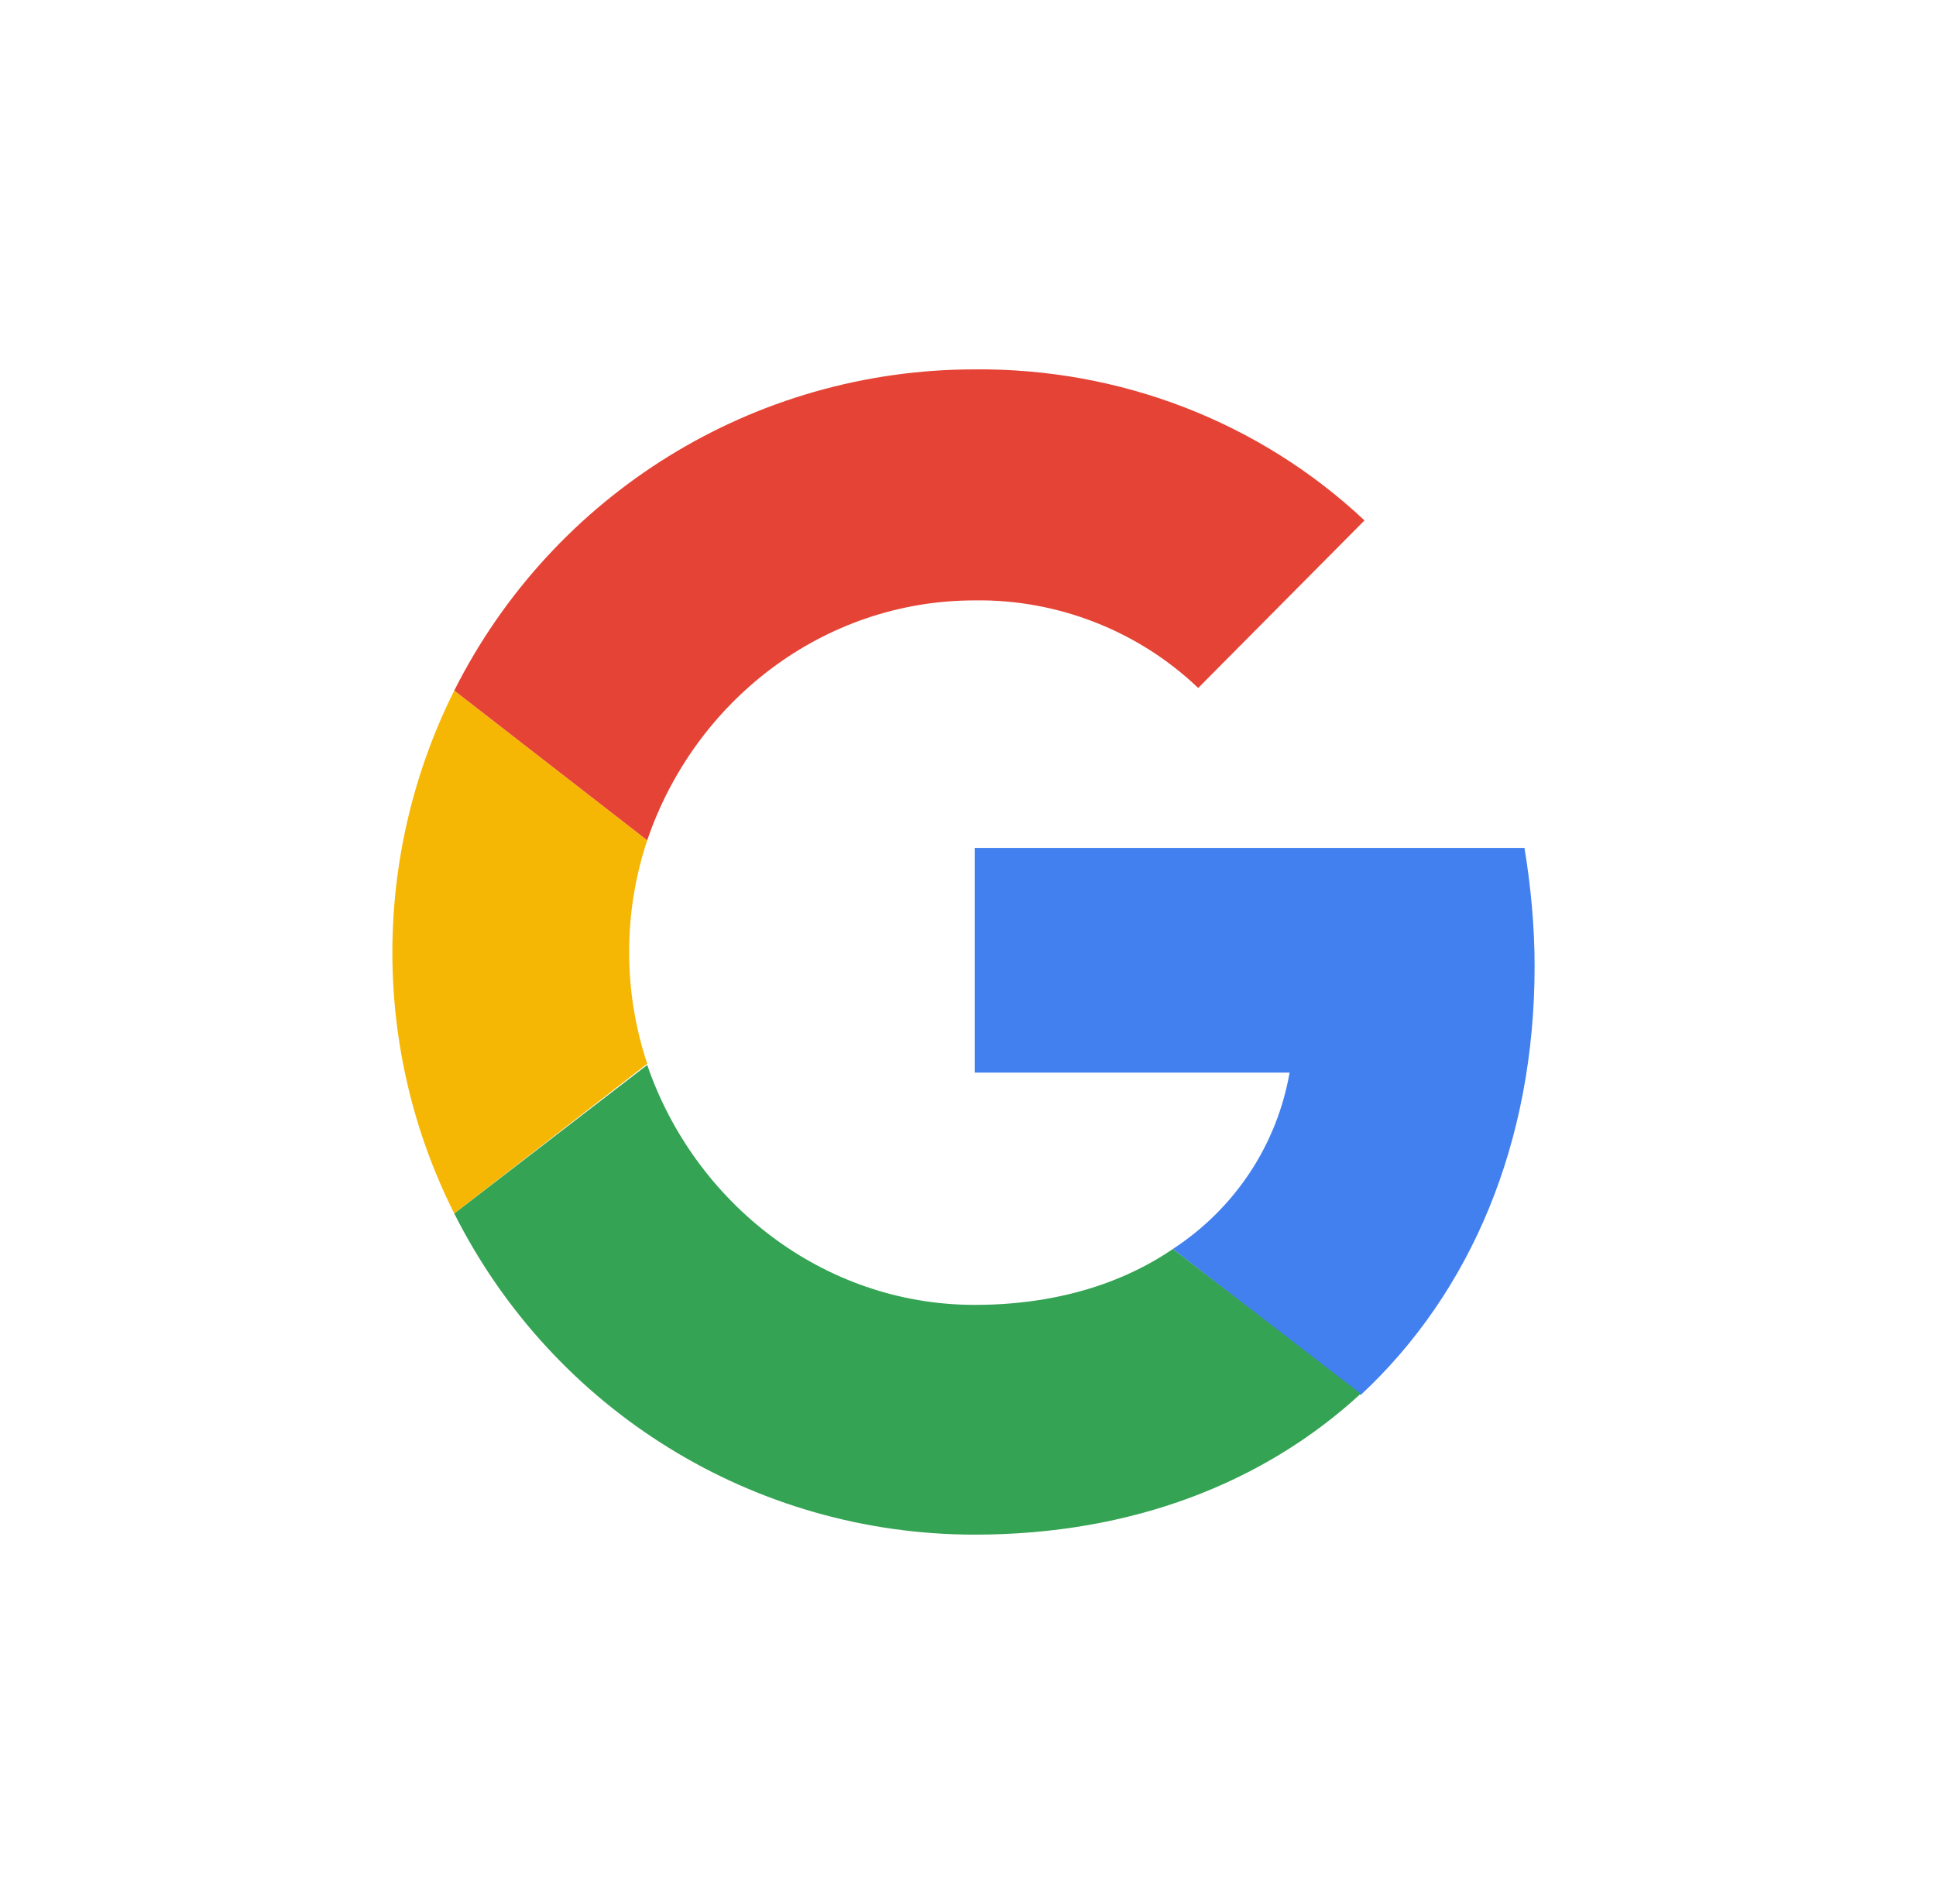
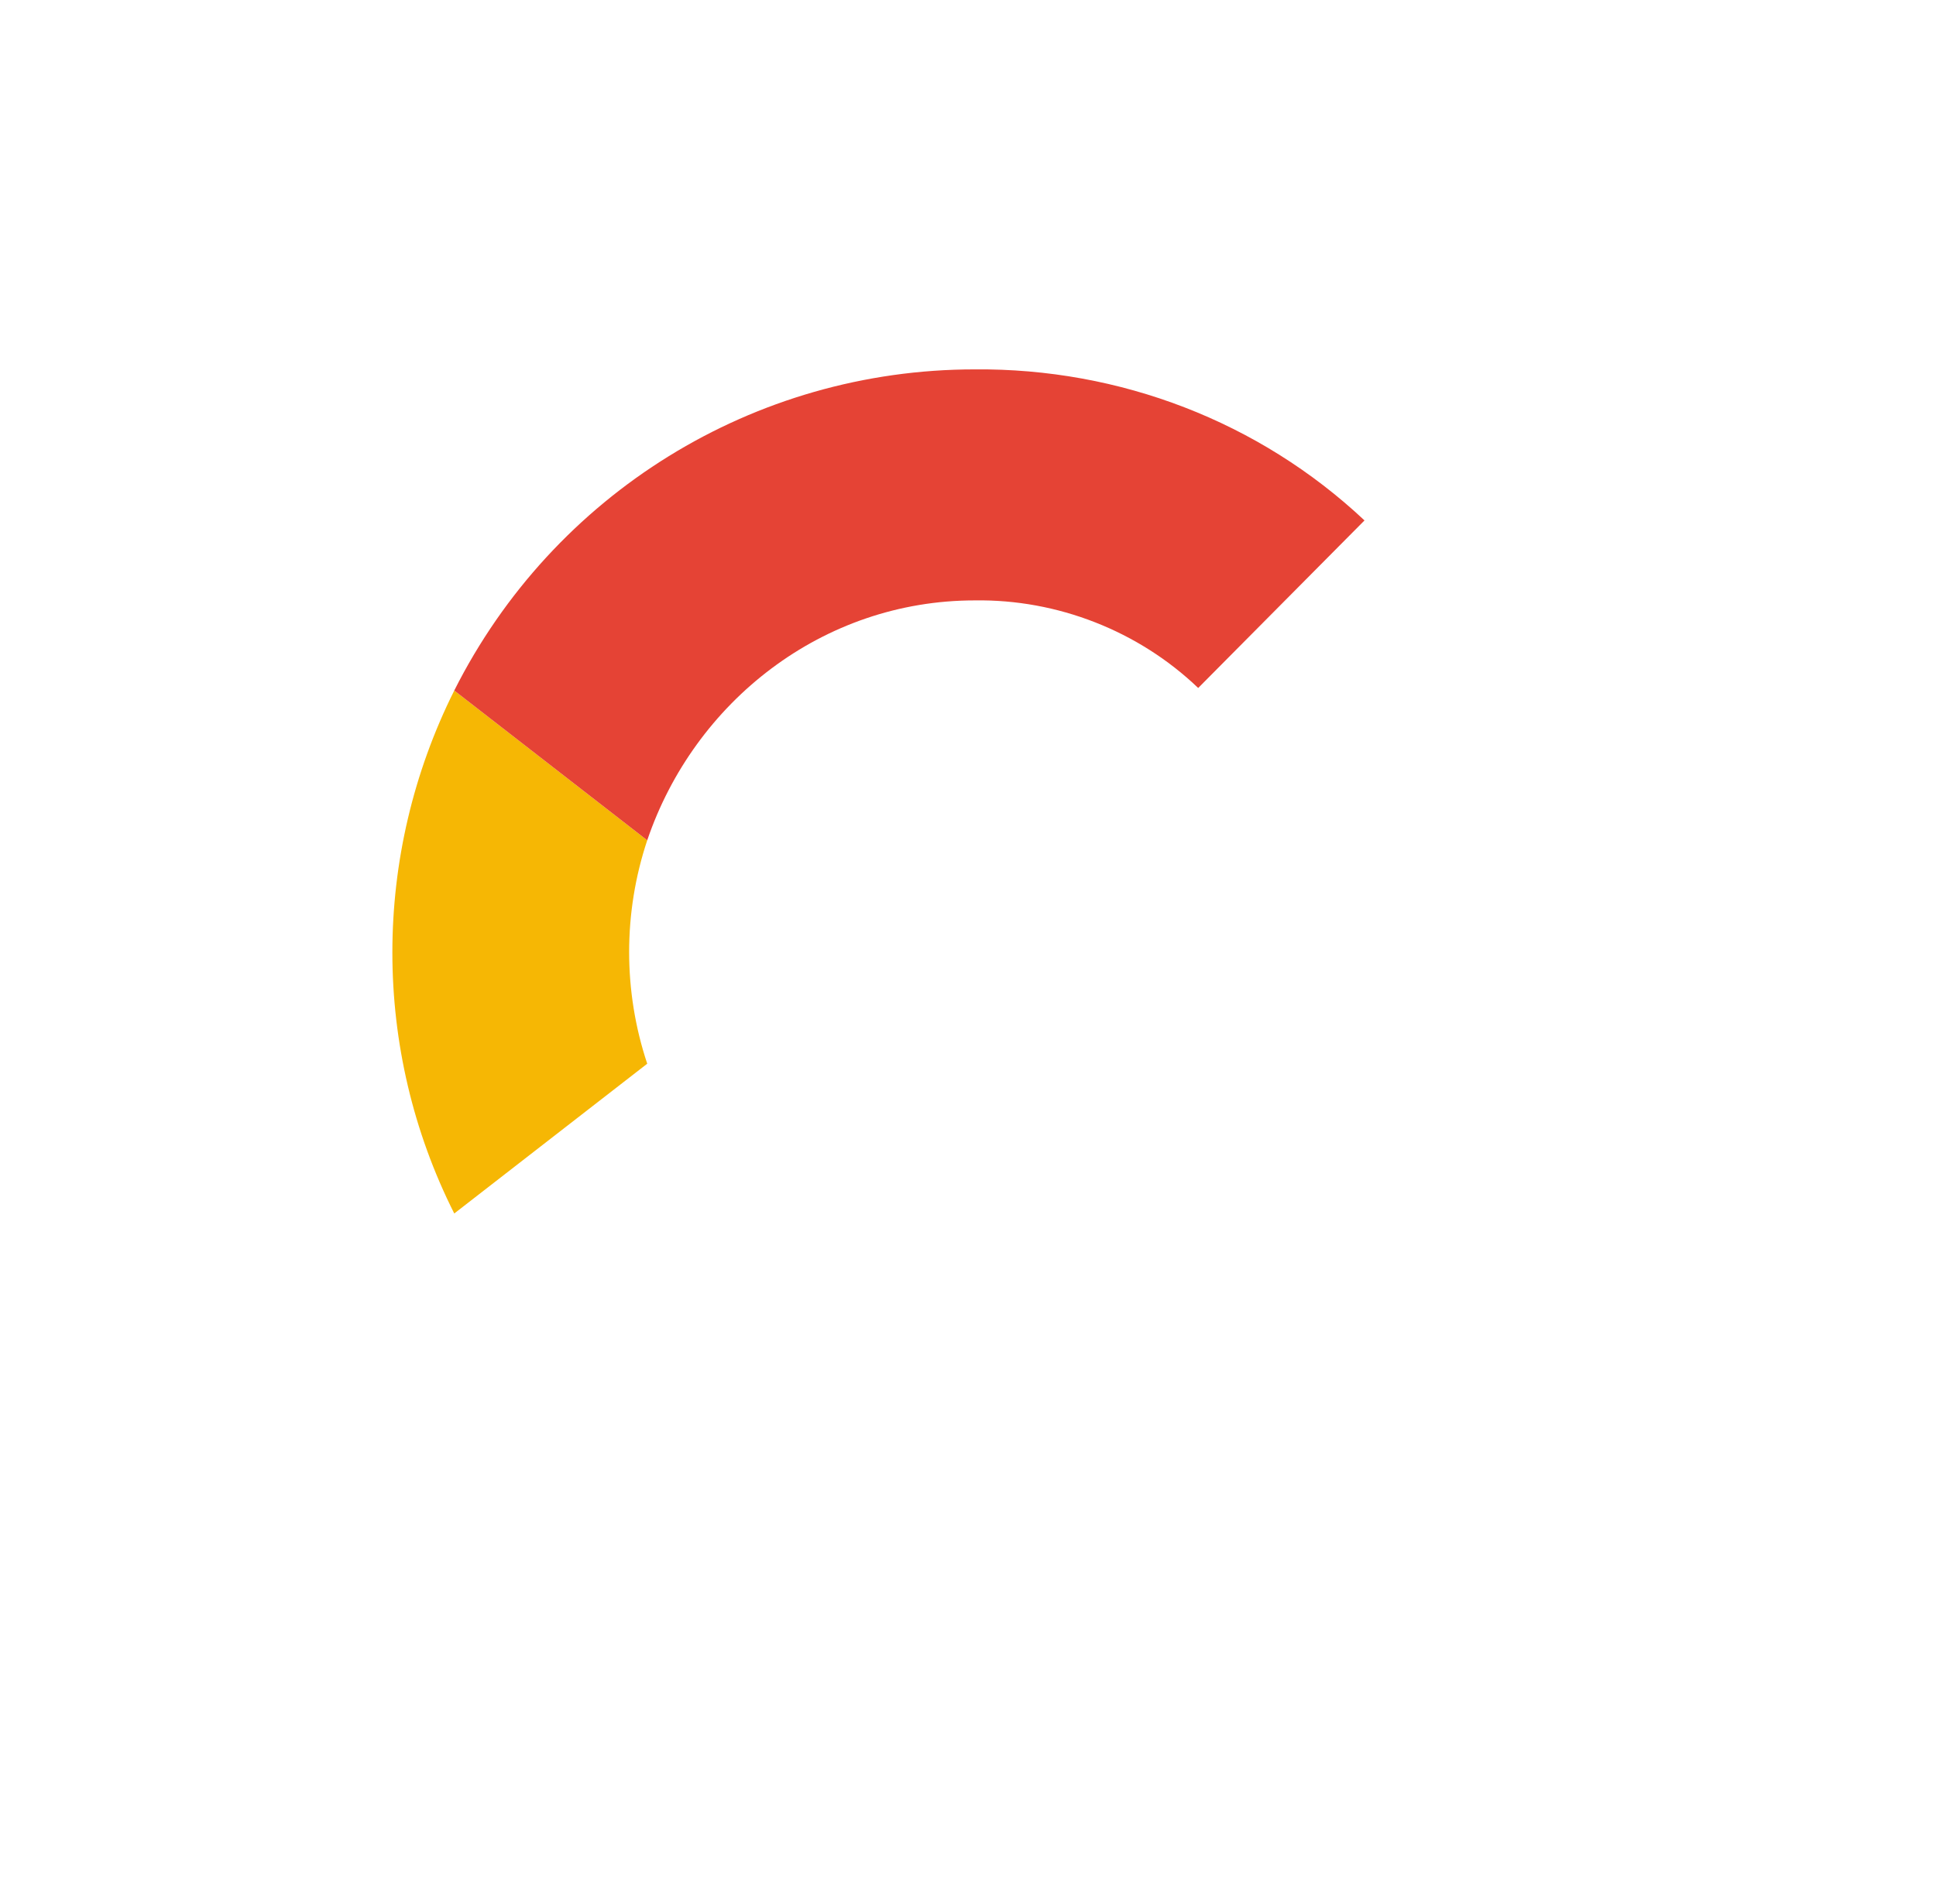
<svg xmlns="http://www.w3.org/2000/svg" width="61" height="60" viewBox="0 0 61 60" fill="none">
-   <path d="M48.353 30.44C48.353 29.2 48.233 27.92 48.033 26.72H30.713V33.8H40.633C40.233 36.08 38.913 38.08 36.953 39.36L42.873 43.96C46.353 40.72 48.353 36 48.353 30.44Z" fill="#4280EF" />
-   <path d="M30.713 48.36C35.673 48.36 39.833 46.72 42.873 43.92L36.953 39.36C35.313 40.48 33.193 41.12 30.713 41.12C25.913 41.12 21.873 37.88 20.393 33.56L14.313 38.24C17.433 44.44 23.753 48.36 30.713 48.36Z" fill="#34A353" />
  <path d="M20.393 33.52C19.633 31.24 19.633 28.76 20.393 26.48L14.313 21.76C11.713 26.96 11.713 33.08 14.313 38.24L20.393 33.52Z" fill="#F6B704" />
  <path d="M30.713 18.92C33.313 18.88 35.873 19.88 37.753 21.68L42.993 16.4C39.673 13.28 35.273 11.6 30.713 11.64C23.753 11.64 17.433 15.56 14.313 21.76L20.393 26.48C21.873 22.12 25.913 18.92 30.713 18.92Z" fill="#E54335" />
</svg>